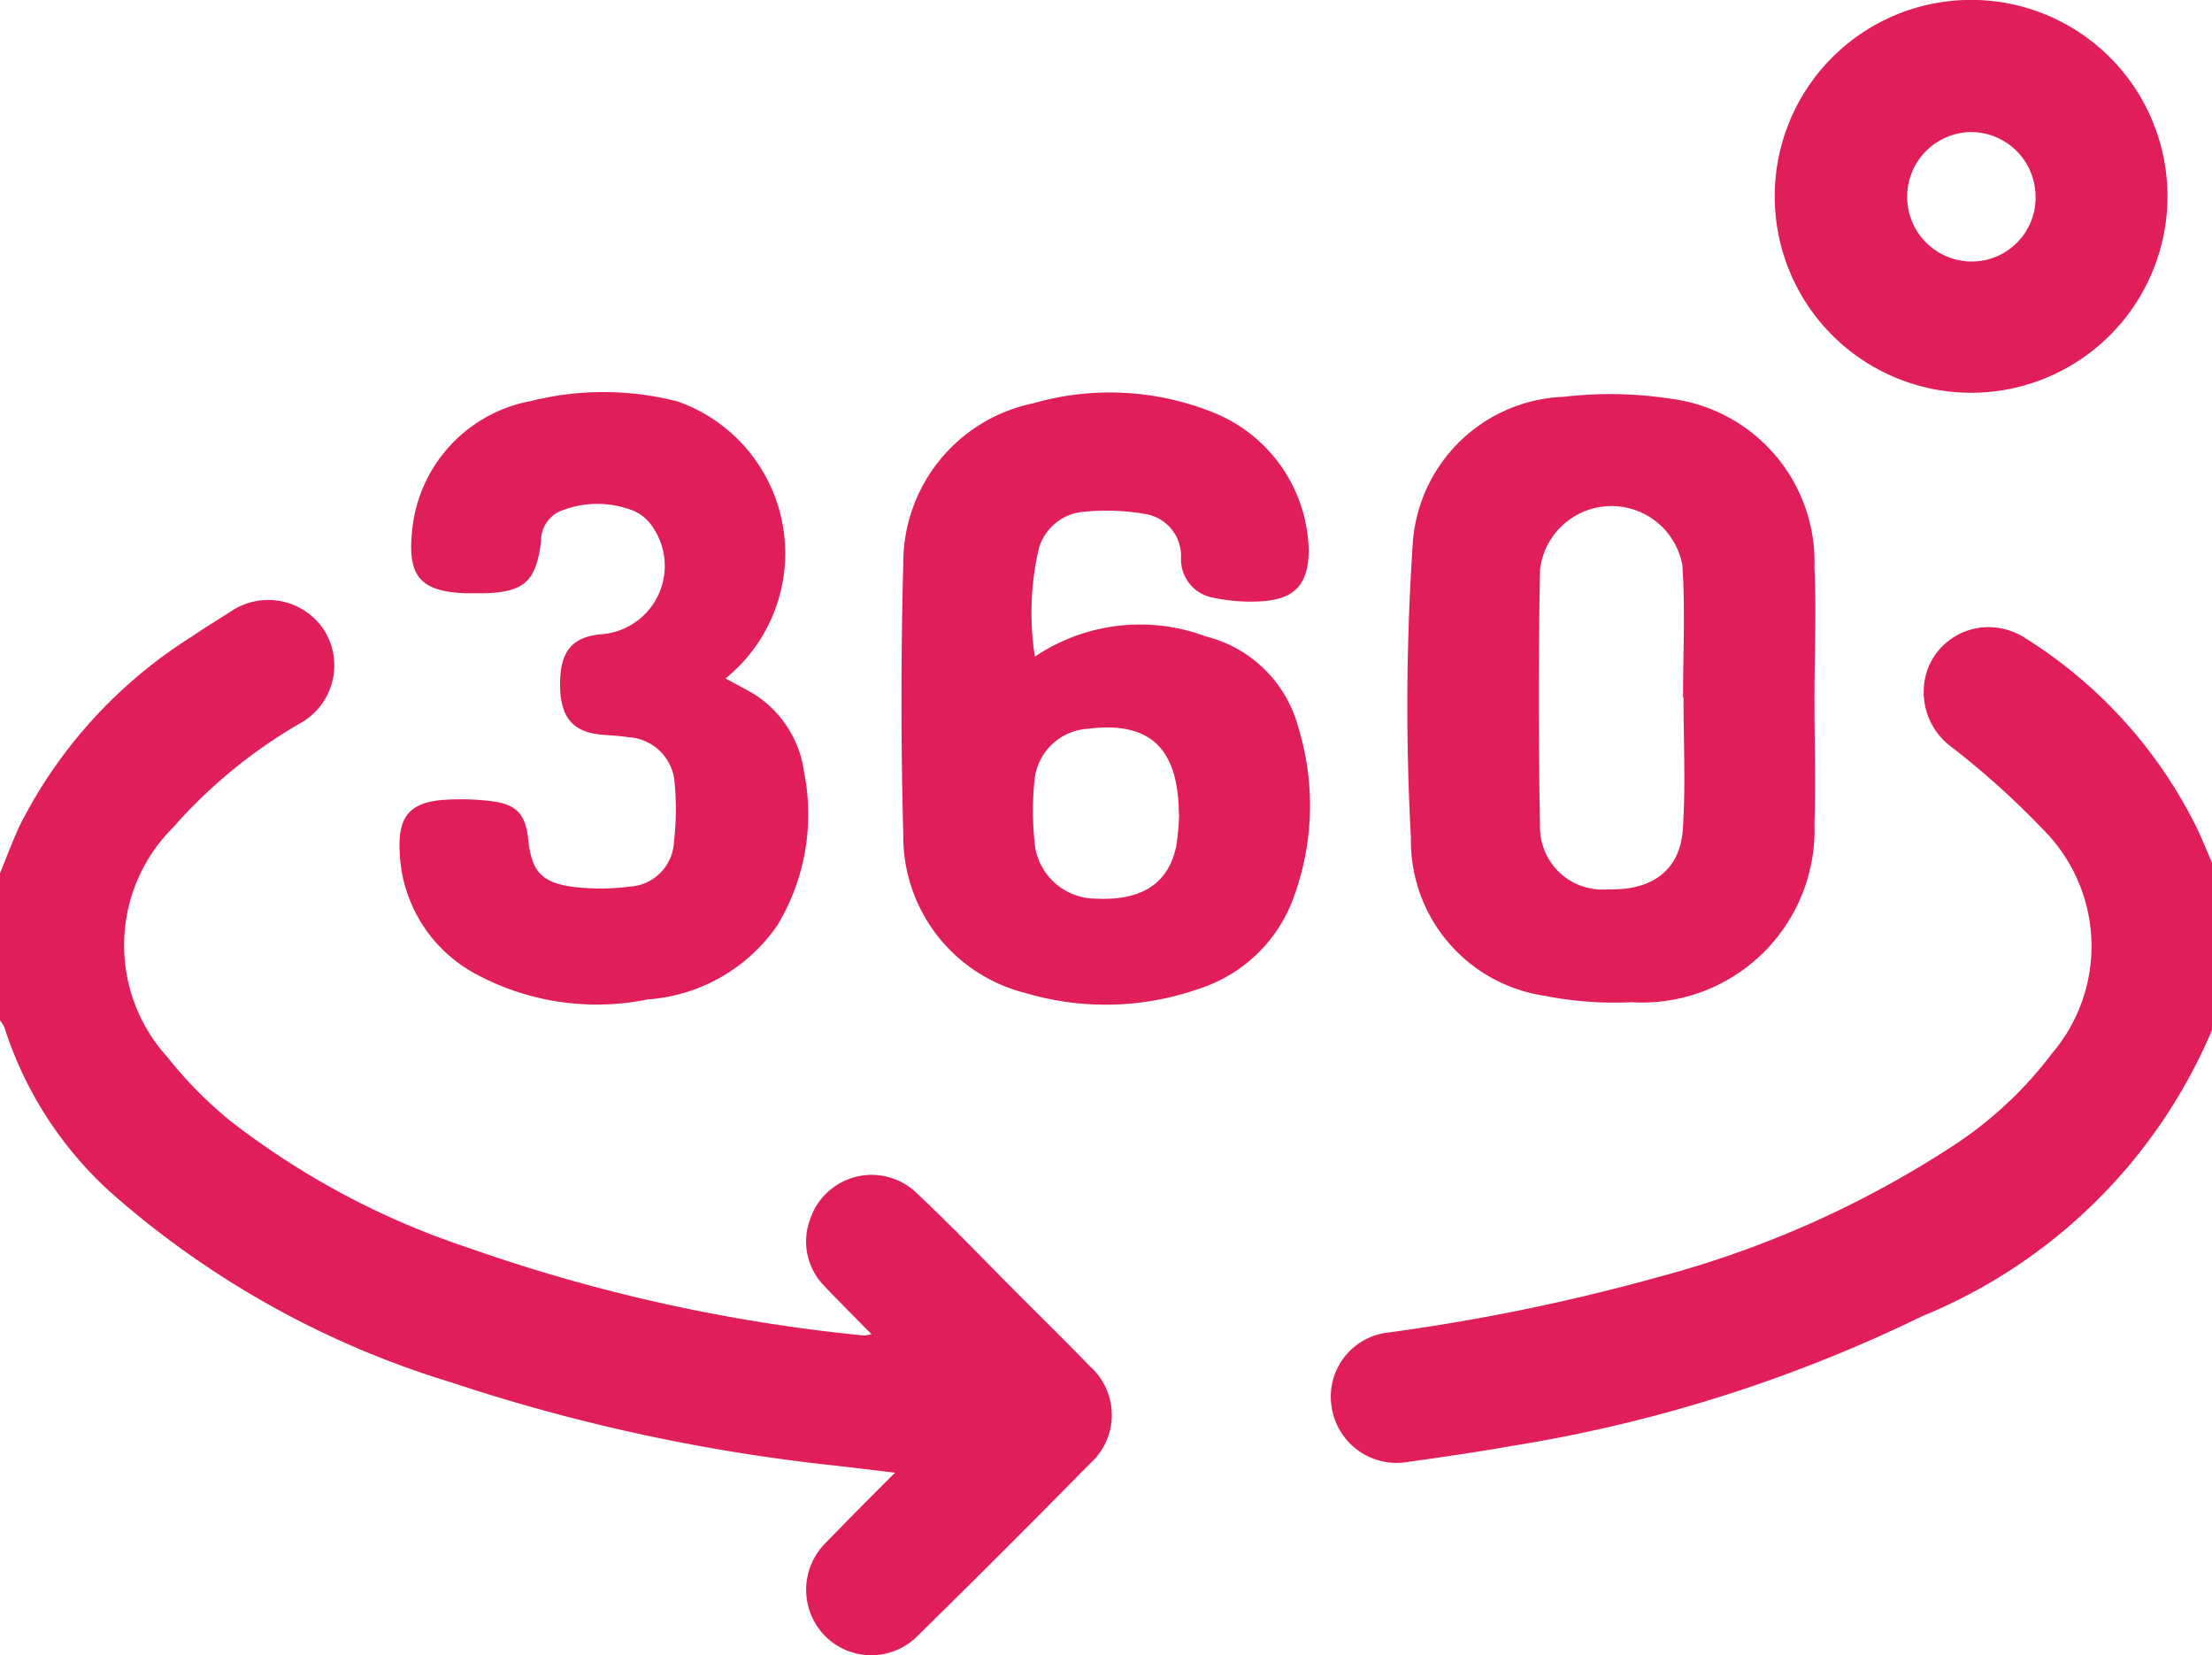
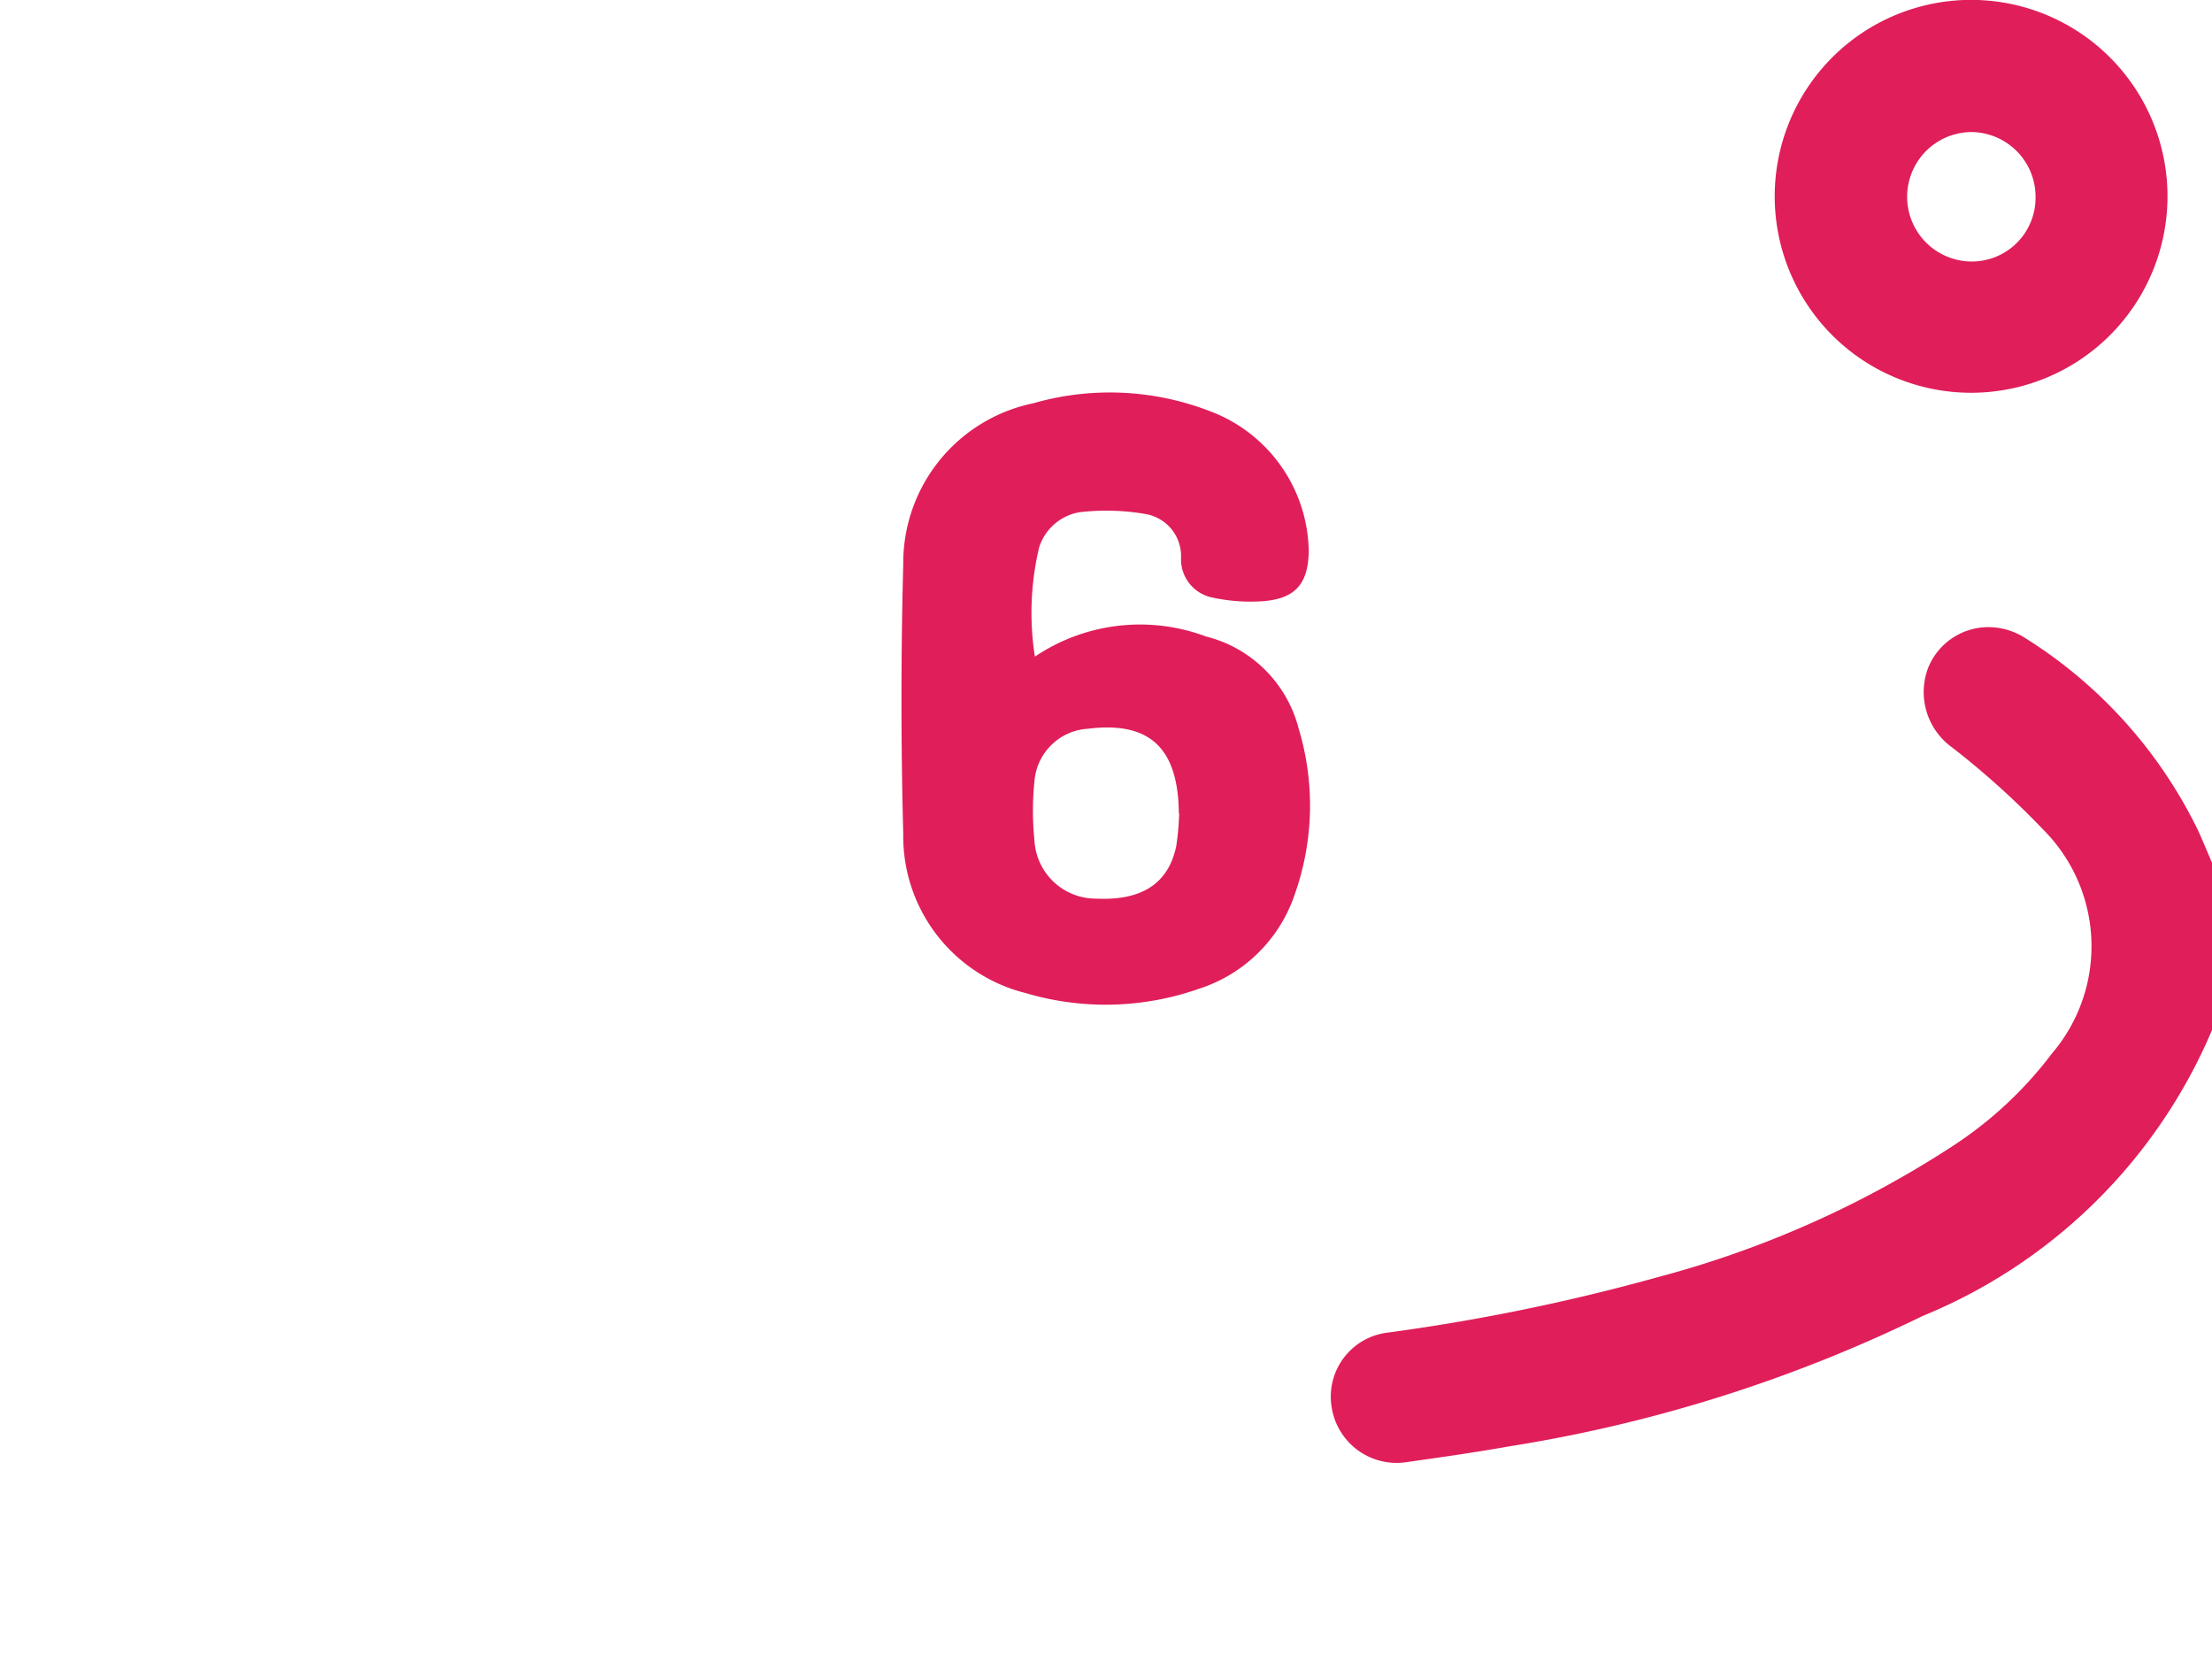
<svg xmlns="http://www.w3.org/2000/svg" width="29.223" height="21.859" viewBox="0 0 29.223 21.859">
  <g id="Grupo_1820" data-name="Grupo 1820" transform="translate(-177.077 -2790.828)">
    <g id="Grupo_4323" data-name="Grupo 4323" transform="translate(-458.648 -4107.475)">
-       <path id="Caminho_35073" data-name="Caminho 35073" d="M877.162,149.056c.086-.211.165-.425.261-.631a6.293,6.293,0,0,1,2.281-2.5c.164-.113.334-.216.5-.322a.882.882,0,0,1,1.236.236.873.873,0,0,1-.311,1.235,6.677,6.677,0,0,0-1.681,1.378,2.193,2.193,0,0,0-.073,3.033,5.321,5.321,0,0,0,.855.861A10.492,10.492,0,0,0,883.342,154a22.264,22.264,0,0,0,5.234,1.161.523.523,0,0,0,.1-.017c-.22-.224-.425-.427-.623-.636a.837.837,0,0,1-.191-.875.857.857,0,0,1,1.42-.344c.446.42.871.863,1.305,1.3.325.325.654.647.973.978a.86.86,0,0,1,0,1.288q-1.128,1.147-2.277,2.275a.861.861,0,0,1-1.221,0,.872.872,0,0,1,0-1.222c.291-.3.589-.6.924-.935l-.774-.092a24.209,24.209,0,0,1-5.086-1.1,12.1,12.1,0,0,1-4.449-2.464,4.974,4.974,0,0,1-1.456-2.223.421.421,0,0,0-.059-.095Z" transform="translate(-241.437 6760.781)" fill="#e01e5a" />
      <path id="Caminho_35074" data-name="Caminho 35074" d="M1118.676,155.362a7.052,7.052,0,0,1-3.825,3.777,19.344,19.344,0,0,1-5.459,1.721c-.445.079-.893.143-1.34.206a.869.869,0,0,1-1.01-.748.852.852,0,0,1,.749-.961,26.544,26.544,0,0,0,3.576-.735,13.393,13.393,0,0,0,3.907-1.744,5.175,5.175,0,0,0,1.286-1.205,2.18,2.18,0,0,0-.116-2.961,10.884,10.884,0,0,0-1.208-1.088.9.9,0,0,1-.311-1.044.858.858,0,0,1,.878-.536.89.89,0,0,1,.387.129,6.187,6.187,0,0,1,2.307,2.563c.062.138.12.278.18.418Z" transform="translate(-453.728 6756.546)" fill="#e01e5a" />
      <path id="Caminho_35075" data-name="Caminho 35075" d="M1034.659,112.9a2.486,2.486,0,0,1,2.261-.265,1.685,1.685,0,0,1,1.22,1.206,3.516,3.516,0,0,1-.049,2.2,1.971,1.971,0,0,1-1.267,1.247,3.715,3.715,0,0,1-2.285.057,2.134,2.134,0,0,1-1.62-2.1q-.047-1.782,0-3.565a2.153,2.153,0,0,1,1.715-2.125,3.665,3.665,0,0,1,2.327.1,2.009,2.009,0,0,1,1.315,1.851c-.007.419-.164.619-.576.66a2.353,2.353,0,0,1-.683-.043.515.515,0,0,1-.428-.526.564.564,0,0,0-.465-.579,3.01,3.01,0,0,0-.88-.024.679.679,0,0,0-.53.464,3.734,3.734,0,0,0-.054,1.454m1.9,2.061c-.008-.867-.385-1.221-1.2-1.12a.754.754,0,0,0-.708.695,3.823,3.823,0,0,0,0,.777.813.813,0,0,0,.819.772c.6.028.95-.2,1.054-.69a3.5,3.5,0,0,0,.039-.434" transform="translate(-385.261 6794.075)" fill="#e01e5a" />
-       <path id="Caminho_35076" data-name="Caminho 35076" d="M1125.64,113.863c0,.544.018,1.089,0,1.632a2.28,2.28,0,0,1-2.419,2.364,4.69,4.69,0,0,1-1.14-.084,2.068,2.068,0,0,1-1.772-2.083,32.116,32.116,0,0,1,.022-3.857,2.078,2.078,0,0,1,1.994-1.972,5.271,5.271,0,0,1,1.415.025,2.173,2.173,0,0,1,1.9,2.227c.027.581,0,1.164,0,1.747h0m-1.736-.03h0c0-.581.03-1.164-.009-1.743a.951.951,0,0,0-1.881.061q-.031,1.687,0,3.376a.825.825,0,0,0,.9.842c.578.018.95-.25.987-.792.039-.579.009-1.162.009-1.743" transform="translate(-465.944 6793.681)" fill="#e01e5a" />
-       <path id="Caminho_35077" data-name="Caminho 35077" d="M950.492,113.208l.256.139a1.445,1.445,0,0,1,.783,1.1,2.84,2.84,0,0,1-.349,2.016,2.274,2.274,0,0,1-1.716.985,3.367,3.367,0,0,1-2.334-.37,1.908,1.908,0,0,1-.944-1.594c-.023-.454.139-.641.589-.672a3.259,3.259,0,0,1,.641.02c.319.042.435.179.468.5.042.407.164.566.565.626a3.031,3.031,0,0,0,.777,0,.618.618,0,0,0,.583-.585,3.726,3.726,0,0,0,.008-.8.646.646,0,0,0-.611-.588c-.113-.018-.229-.023-.343-.033-.39-.031-.557-.23-.558-.665s.159-.623.532-.661a.905.905,0,0,0,.708-1.392.579.579,0,0,0-.265-.238,1.3,1.3,0,0,0-.965,0,.425.425,0,0,0-.261.4c-.066.533-.22.672-.753.688-.077,0-.153,0-.23,0-.614-.02-.788-.224-.719-.84a1.928,1.928,0,0,1,1.572-1.7,3.925,3.925,0,0,1,1.936.007,2.126,2.126,0,0,1,.63,3.659" transform="translate(-305.183 6794.055)" fill="#e01e5a" />
      <path id="Caminho_35078" data-name="Caminho 35078" d="M1188.979,44.333a2.594,2.594,0,1,1-5.189,0,2.594,2.594,0,0,1,5.189,0m-1.743,0a.855.855,0,0,0-.849-.849.855.855,0,1,0,.015,1.71.843.843,0,0,0,.834-.86" transform="translate(-524.619 6856.563)" fill="#e01e5a" />
    </g>
  </g>
</svg>